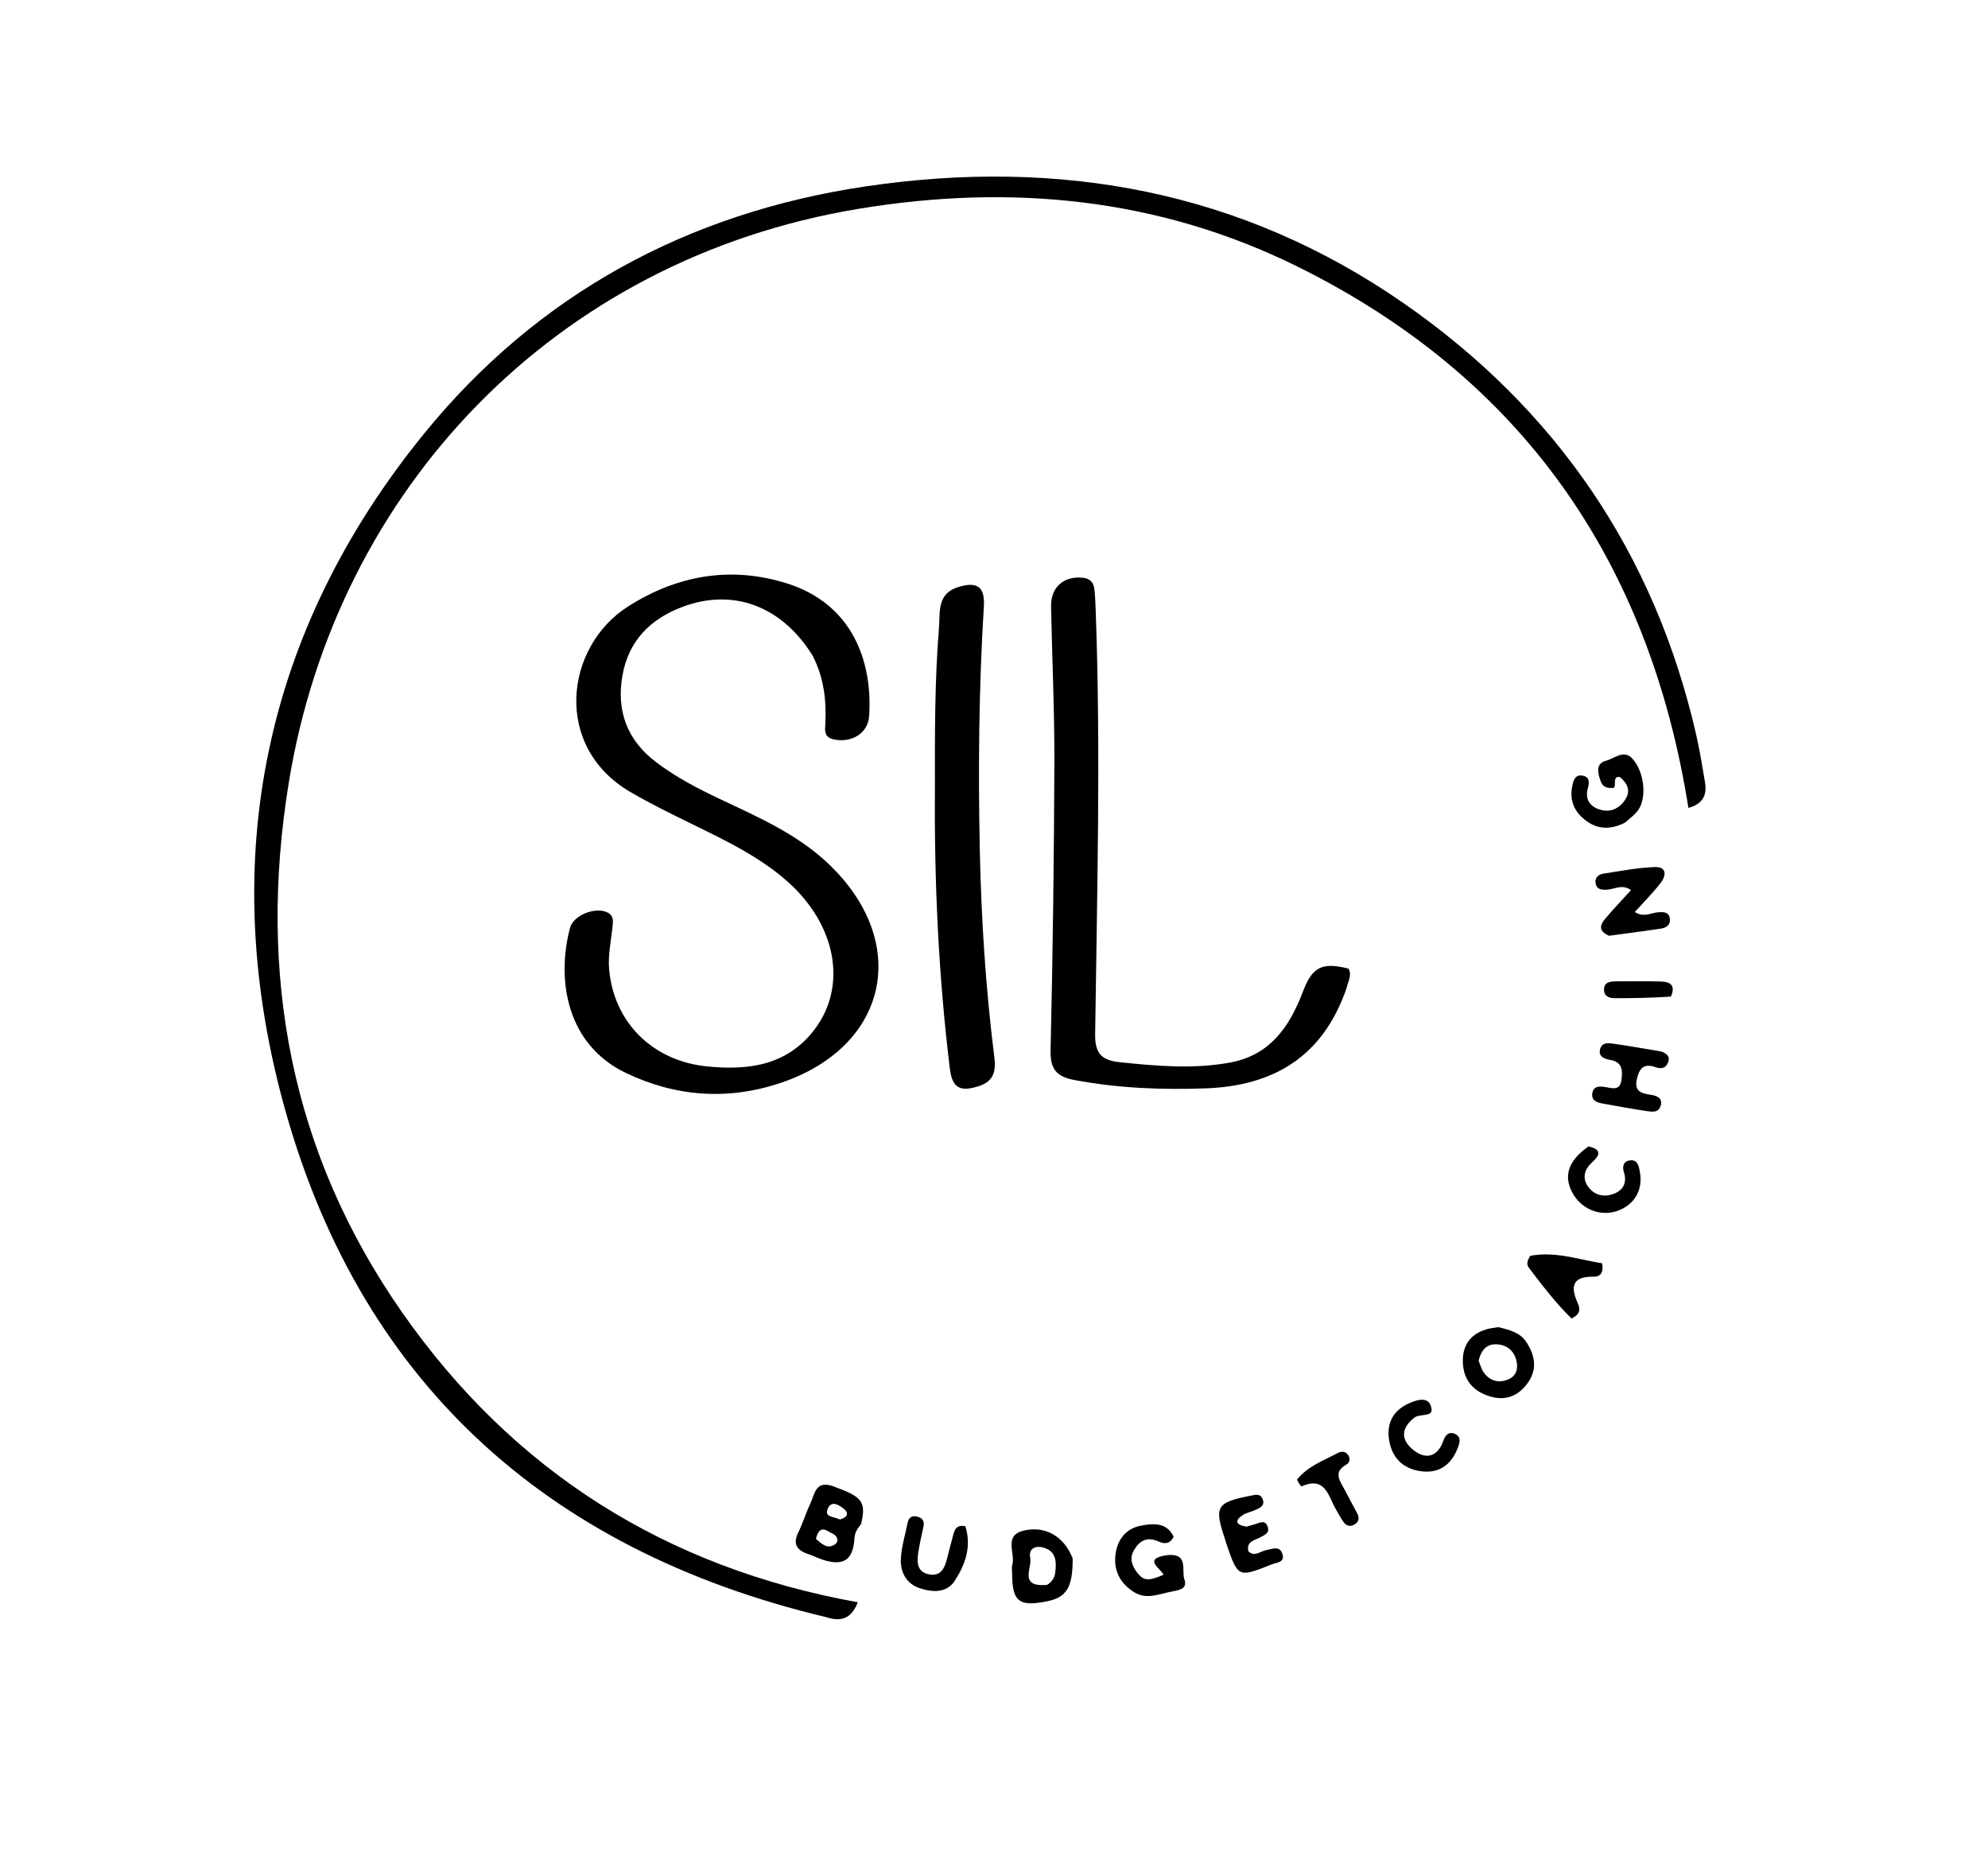
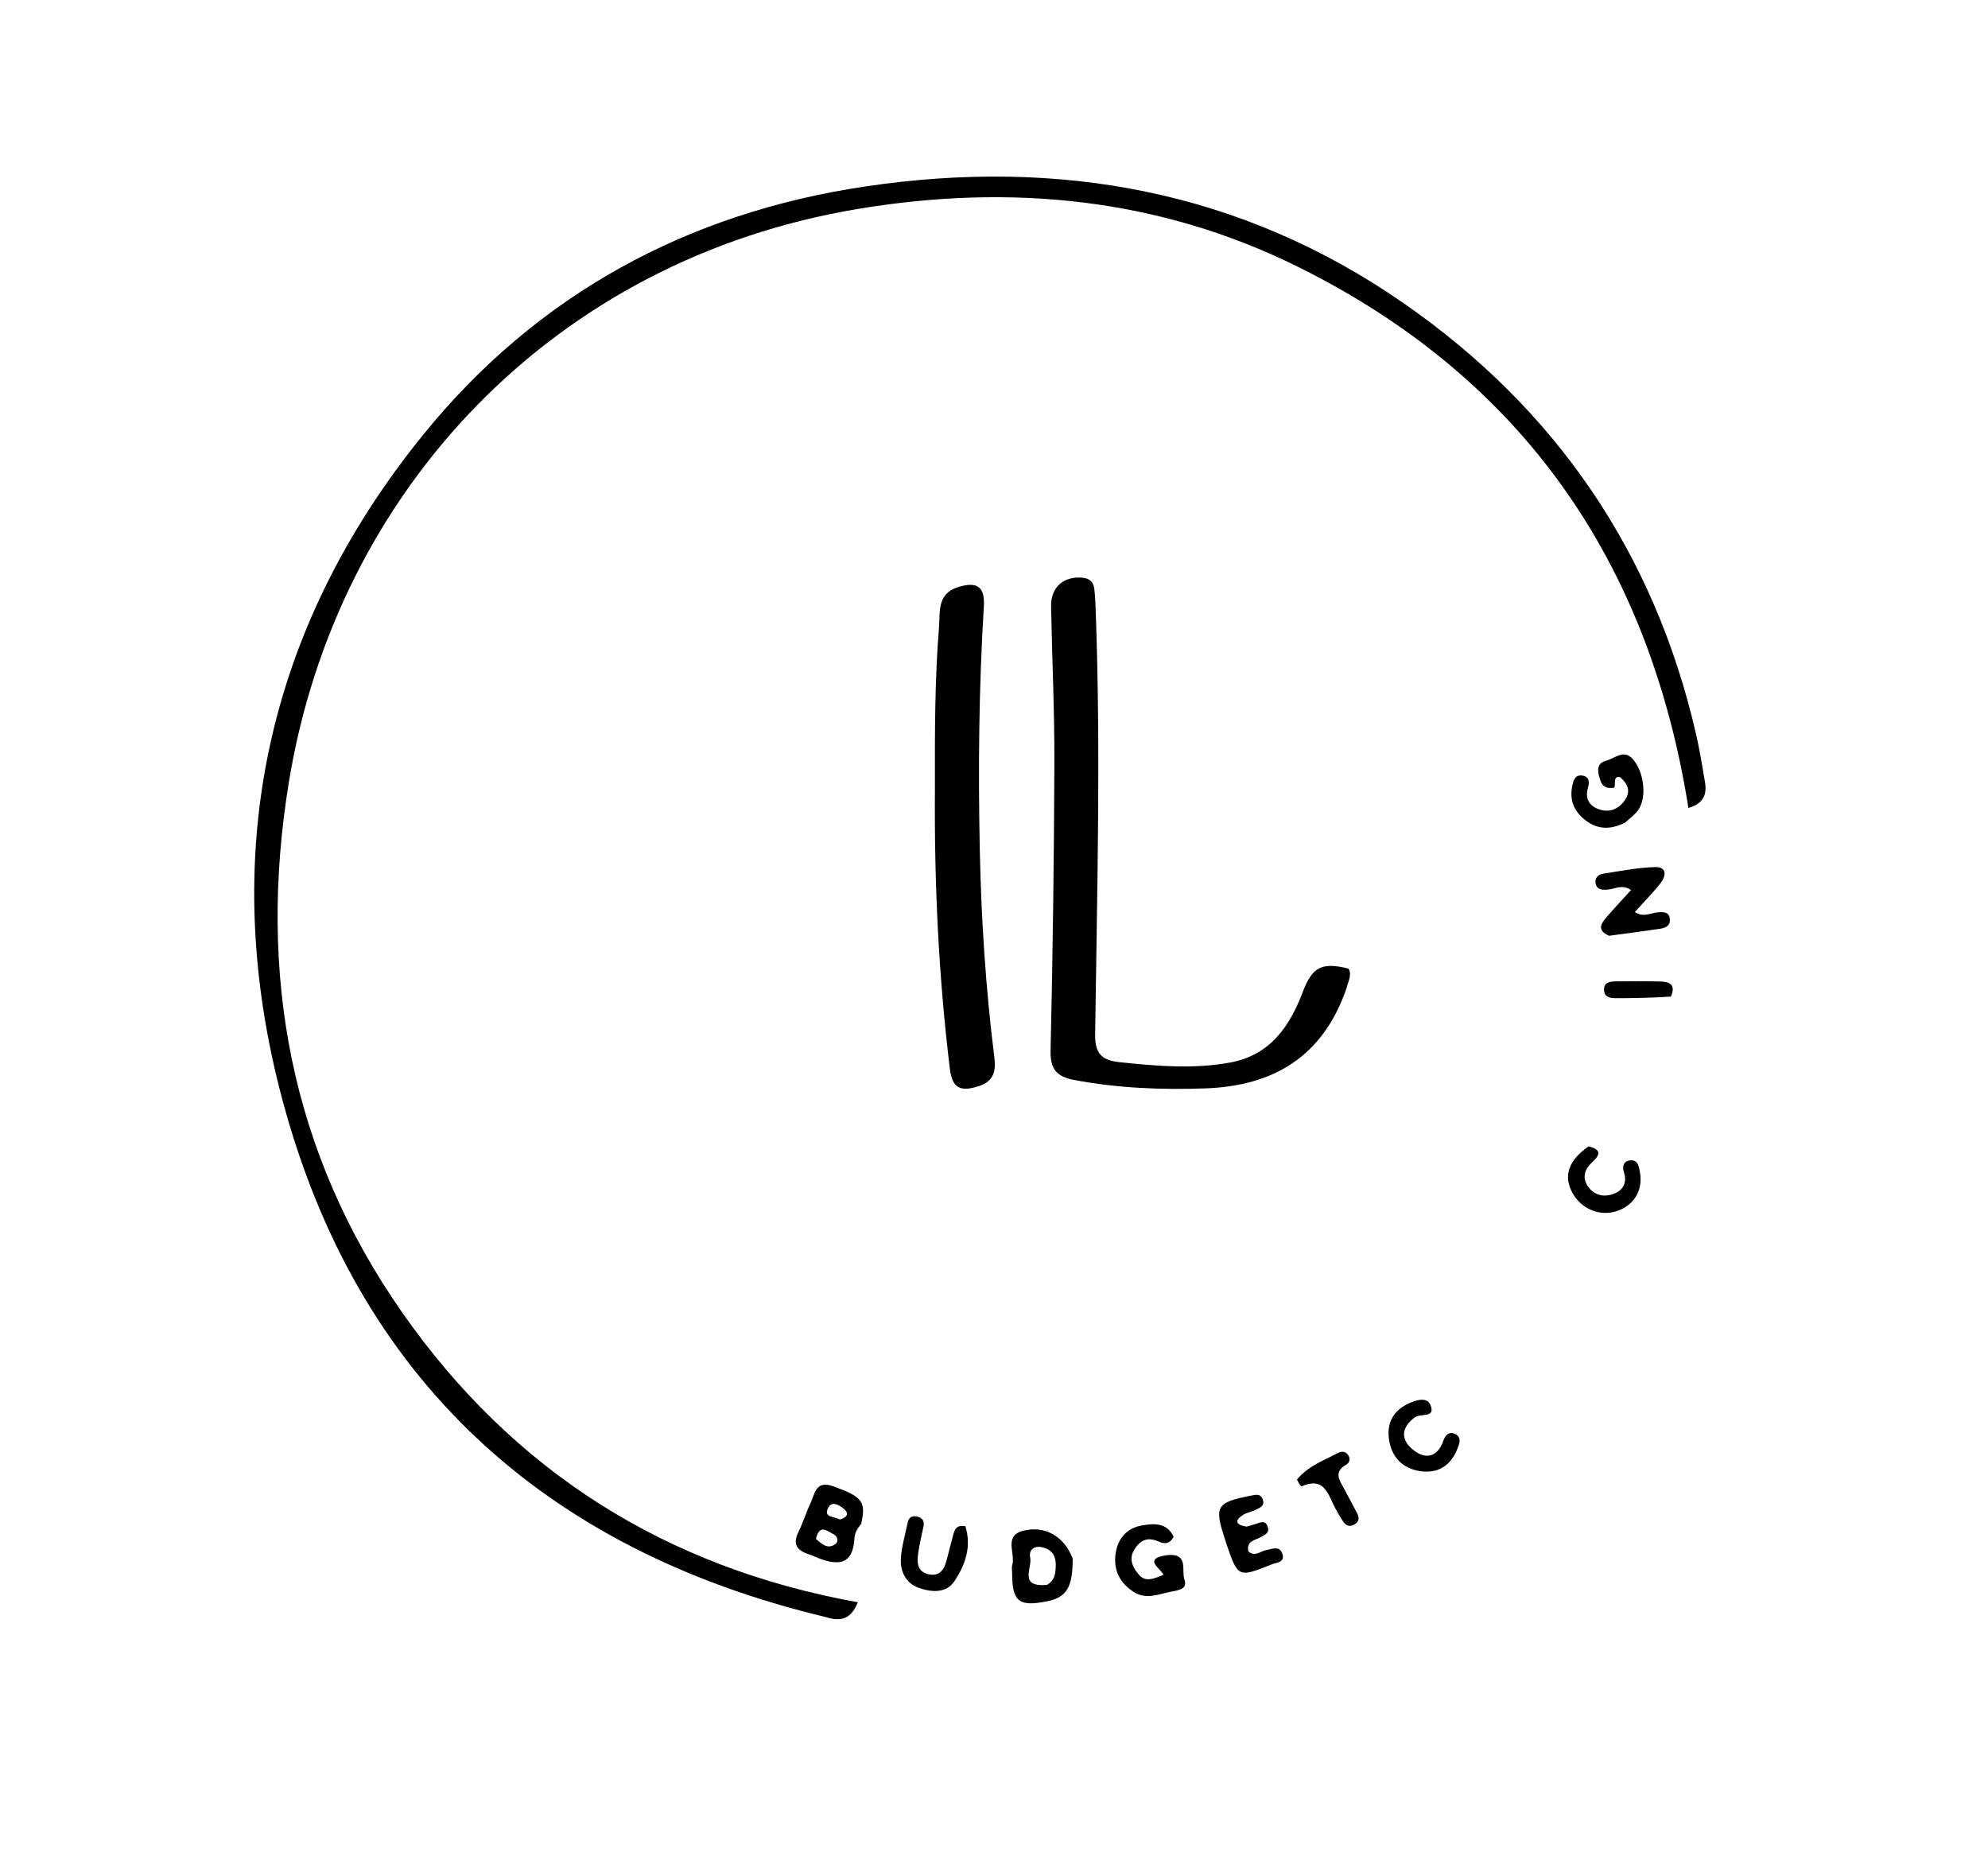
<svg xmlns="http://www.w3.org/2000/svg" version="1.1" id="Layer_1" x="0px" y="0px" width="100%" viewBox="0 0 512 480" enable-background="new 0 0 512 480" xml:space="preserve">
  <path fill="#000000" opacity="1" stroke="none" d=" M212.642,416.448   C139.911,399.096 91.917,354.863 72.751,283.312   C56.068,221.027 68.002,162.408 109.153,111.762   C138.356,75.82 177.009,54.825 222.891,48.014   C272.775,40.609 319.66,49.05 361.502,78.089   C400.685,105.282 426.102,142.377 436.828,189.14   C437.757,193.189 438.413,197.304 439.109,201.403   C439.642,204.543 438.785,206.969 434.844,208.078   C424.77,144.664 392.085,97.363 334.282,68.712   C298.475,50.964 260.345,47.307 221.257,53.756   C142.705,66.716 86.65,126.268 74.383,201.507   C66.347,250.792 74.752,296.747 103.564,337.988   C132.157,378.917 171.508,403.74 220.923,412.645   C219.191,417.021 216.529,417.708 212.642,416.448  z" />
-   <path fill="#000000" opacity="1" stroke="none" d=" M209.272,168.819   C201.295,156 188.718,151.371 175.627,156.348   C167.451,159.456 161.883,165.056 160.314,173.926   C158.689,183.119 161.533,190.672 169.06,196.355   C174.14,200.191 179.738,203.101 185.475,205.811   C195.258,210.433 205.237,214.775 213.254,222.353   C234.661,242.587 228.922,269.584 200.933,278.93   C187.501,283.415 173.975,282.492 161.092,276.275   C146.109,269.044 143.212,252.668 146.795,238.993   C147.67,235.654 153.333,233.517 156.363,234.952   C158.132,235.79 157.909,237.206 157.741,238.767   C157.35,242.394 156.563,246.083 156.882,249.662   C158.099,263.312 168.068,273.163 181.89,274.616   C192.609,275.743 202.697,274.474 209.793,265.111   C218.279,253.915 215.368,238.275 203.007,227.2   C195.706,220.658 186.977,216.518 178.295,212.261   C172.917,209.625 167.517,206.989 162.35,203.971   C142.289,192.252 145.517,166.555 161.717,156.215   C174.429,148.102 188.347,145.684 202.824,150.297   C219.304,155.548 224.785,170.031 223.84,184.403   C223.543,188.936 219.259,191.395 214.735,190.424   C212.017,189.84 212.506,187.848 212.58,186.129   C212.836,180.215 212.18,174.498 209.272,168.819  z" />
  <path fill="#000000" opacity="1" stroke="none" d=" M346.767,254.567   C340.709,272.123 328,279.671 310.486,280.297   C299.157,280.702 287.889,280.255 276.693,278.145   C272.159,277.29 270.462,275.394 270.573,270.533   C271.132,245.904 271.465,221.267 271.549,196.632   C271.595,183.154 270.961,169.676 270.698,156.196   C270.601,151.185 273.99,148.272 278.917,148.799   C280.751,148.996 281.631,150.021 281.83,151.644   C282.072,153.621 282.133,155.622 282.206,157.616   C283.518,193.899 282.533,230.185 282.048,266.465   C281.978,271.741 284.176,273.119 288.488,273.568   C297.933,274.551 307.372,275.386 316.822,273.643   C327.11,271.746 332.125,264.4 335.531,255.452   C337.977,249.026 340.393,247.737 347.304,249.448   C348.236,251.103 347.234,252.63 346.767,254.567  z" />
  <path fill="#000000" opacity="1" stroke="none" d=" M240.783,203   C240.756,188.85 240.732,175.193 241.836,161.581   C242.15,157.706 241.259,152.94 246.702,151.218   C251.598,149.67 253.701,151.066 253.389,156.132   C252.098,177.083 251.909,198.056 252.346,219.029   C252.717,236.824 253.868,254.583 256.085,272.254   C256.529,275.796 255.981,278.444 252.128,279.707   C247.315,281.285 245.24,280.246 244.629,275.226   C241.727,251.407 240.6,227.487 240.783,203  z" />
  <path fill="#000000" opacity="1" stroke="none" d=" M221.791,392.441   C220.763,393.75 220.147,394.71 220.053,396.222   C219.704,401.841 217.194,403.421 211.833,401.669   C210.572,401.258 209.381,400.634 208.121,400.218   C205.196,399.251 204.123,397.623 205.618,394.6   C206.793,392.224 207.547,389.641 208.689,387.246   C209.862,384.783 209.991,381.093 214.671,382.799   C221.988,385.466 223.133,386.653 221.791,392.441  M210.135,396.317   C211.627,397.598 213.175,399.18 215.215,397.599   C216.059,396.944 215.656,395.587 214.653,395.104   C213.063,394.337 211.111,392.326 210.135,396.317  M216.314,391.332   C218.362,390.727 218.827,389.626 216.986,388.311   C215.822,387.479 214.109,386.463 213.214,388.495   C212.185,390.83 214.677,390.49 216.314,391.332  z" />
  <path fill="#000000" opacity="1" stroke="none" d=" M414.394,240.996   C411.224,239.594 412.319,237.868 413.707,236.259   C415.735,233.906 417.869,231.644 420.06,229.23   C417.729,227.627 415.873,228.994 414.002,229.114   C412.618,229.203 411.2,229.183 410.935,227.412   C410.724,226.001 411.704,225.186 412.929,225.001   C417.353,224.33 421.784,223.444 426.233,223.303   C429.363,223.204 429.113,225.584 427.676,227.422   C425.662,229.995 423.339,232.327 421.043,234.88   C423.34,236.377 425.196,235.072 427.068,234.943   C428.453,234.847 429.891,234.832 430.065,236.665   C430.225,238.35 429.018,238.975 427.585,239.184   C423.319,239.805 419.048,240.392 414.394,240.996  z" />
  <path fill="#000000" opacity="1" stroke="none" d=" M276.265,401.368   C276.29,408.775 274.697,411.358 269.788,412.367   C262.392,413.885 260.668,412.504 260.666,405.055   C260.666,404.391 260.509,403.68 260.694,403.073   C261.605,400.094 258.389,395.541 263.506,394.231   C269.124,392.793 274.075,395.66 276.265,401.368  M269.636,408.178   C270.849,407.472 271.581,406.429 271.764,405.037   C272.154,402.066 272.001,399.287 268.37,398.473   C266.351,398.021 264.89,399.134 265.321,401.126   C265.899,403.798 262.227,408.793 269.636,408.178  z" />
  <path fill="#000000" opacity="1" stroke="none" d=" M300.642,400.504   C306.244,399.974 304.22,404.44 305.032,406.738   C305.846,409.041 304.009,409.482 301.883,409.865   C298.495,410.474 295.248,412.146 291.872,409.918   C288.351,407.594 286.736,404.326 287.314,400.166   C287.844,396.349 290.101,393.622 293.86,392.911   C296.99,392.32 300.492,392.003 302.264,395.762   C301.217,397.829 299.721,397.608 298.303,396.973   C295.444,395.692 293.509,396.746 292.063,399.207   C290.759,401.426 291.602,403.41 292.996,405.168   C294.579,407.166 295.908,407.185 299.657,405.565   C298.826,403.79 294.161,401.431 300.642,400.504  z" />
  <path fill="#000000" opacity="1" stroke="none" d=" M418.531,211.856   C414.339,213.977 410.799,213.516 407.596,210.643   C405.161,208.459 404.272,205.696 404.908,202.535   C405.192,201.119 405.595,199.347 407.677,199.769   C409.472,200.133 409.324,201.619 408.948,202.964   C408.168,205.749 409.384,207.617 411.861,208.446   C414.465,209.318 416.787,208.46 418.422,206.149   C420.144,203.715 419.182,201.816 417.211,200.113   C414.846,199.72 416.796,203.318 415.133,202.918   C412.721,203.071 412.373,201.6 411.978,200.404   C411.368,198.556 411.231,196.532 413.608,195.926   C415.82,195.363 418.172,192.913 420.43,195.396   C423.455,198.722 424.161,205.267 422,208.495   C421.191,209.705 419.928,210.611 418.531,211.856  z" />
-   <path fill="#000000" opacity="1" stroke="none" d=" M385.885,341.789   C388.862,342.514 391.482,343.198 393.068,345.587   C395.356,349.032 396.013,352.655 393.417,356.225   C391.055,359.473 387.862,360.832 383.857,359.665   C379.59,358.421 377.006,355.613 376.761,351.14   C376.528,346.905 378.35,343.767 382.602,342.42   C383.537,342.123 384.52,341.976 385.885,341.789  M380.805,350.452   C381.257,351.494 381.539,352.663 382.197,353.553   C383.753,355.656 385.955,356.246 388.354,355.29   C390.563,354.41 391.056,352.437 390.526,350.343   C389.897,347.861 388.123,346.385 385.561,346.22   C383.089,346.06 381.548,347.418 380.805,350.452  z" />
-   <path fill="#000000" opacity="1" stroke="none" d=" M427.787,270.787   C429.772,271.438 430.195,272.533 429.431,273.989   C428.756,275.276 427.541,275.26 426.39,274.841   C423.374,273.745 422.168,275.138 421.56,277.934   C420.881,281.059 422.658,281.577 425.081,281.939   C426.507,282.152 428.296,282.654 427.708,284.739   C427.162,286.678 425.377,286.337 423.936,286.118   C420.168,285.546 416.416,284.87 412.666,284.19   C411.307,283.943 409.907,283.445 410.068,281.746   C410.268,279.646 411.918,279.709 413.464,279.963   C415.283,280.262 417.242,280.98 417.598,278.109   C417.904,275.647 417.889,273.472 414.593,272.944   C413.215,272.724 411.44,272.053 412.172,269.978   C412.744,268.359 414.372,268.634 415.613,268.807   C419.55,269.355 423.462,270.069 427.787,270.787  z" />
  <path fill="#000000" opacity="1" stroke="none" d=" M321.037,393.163   C321.994,392.891 322.635,392.713 323.273,392.523   C324.504,392.157 325.889,391.275 326.516,393.287   C326.999,394.835 325.719,395.265 324.73,395.841   C323.266,396.694 320.972,396.811 321.501,399.514   C323.126,401.055 324.58,399.496 326.067,399.224   C327.669,398.931 329.564,397.957 330.282,400.218   C330.982,402.424 328.736,402.404 327.505,402.896   C318.86,406.346 318.85,406.321 315.82,397.502   C315.712,397.188 315.647,396.859 315.54,396.544   C312.633,387.947 313.236,386.936 322.158,385.189   C323.353,384.955 324.543,384.589 325.148,385.997   C325.908,387.765 324.503,388.335 323.279,388.886   C322.22,389.362 321.007,389.575 320.059,390.201   C317.884,391.638 318.26,392.718 321.037,393.163  z" />
-   <path fill="#000000" opacity="1" stroke="none" d=" M394.139,323.41   C400.755,322.217 406.64,324.411 412.615,325.348   C413.062,327.676 412.205,328.835 410.435,328.798   C404.749,328.678 404.464,331.503 406.396,335.742   C407.115,337.319 406.798,338.599 404.734,339.567   C400.69,335.606 397.212,331.054 393.751,326.495   C393.094,325.629 393.302,324.611 394.139,323.41  z" />
  <path fill="#000000" opacity="1" stroke="none" d=" M248.623,393.056   C250.289,398.367 248.558,403.026 245.863,407.148   C243.756,410.368 239.996,410.087 236.759,408.982   C233.404,407.836 231.849,404.85 232.008,401.502   C232.155,398.39 233.129,395.316 233.742,392.226   C234.018,390.834 234.823,390.24 236.243,390.588   C237.62,390.926 238.138,391.765 237.833,393.166   C237.374,395.274 236.894,397.381 236.551,399.51   C236.136,402.079 235.967,404.808 239.299,405.462   C242.279,406.047 243.314,403.834 243.913,401.382   C244.386,399.45 244.914,397.532 245.414,395.607   C245.8,394.119 246.16,392.607 248.623,393.056  z" />
  <path fill="#000000" opacity="1" stroke="none" d=" M409.119,295.25   C412.703,296.057 411.95,297.609 410.104,299.279   C408.131,301.065 407.412,303.226 408.924,305.477   C410.477,307.791 412.976,308.423 415.553,307.475   C418.079,306.546 419.087,304.564 418.231,301.884   C417.733,300.324 418.174,299.057 419.755,298.845   C421.742,298.579 422.059,300.27 422.339,301.782   C423.21,306.496 420.909,310.406 416.369,311.911   C412.021,313.352 407.19,311.343 404.951,307.161   C402.626,302.82 403.901,298.884 409.119,295.25  z" />
  <path fill="#000000" opacity="1" stroke="none" d=" M364.065,365.257   C360.146,368.448 361.402,371.543 364.361,373.701   C367.487,375.98 370.352,374.989 371.702,371.09   C372.206,369.633 373.111,368.633 374.619,369.245   C376.547,370.028 375.893,371.721 375.357,373.088   C373.798,377.058 370.86,379.332 366.553,378.962   C361.976,378.568 358.783,376.01 357.853,371.39   C356.976,367.028 358.434,363.508 362.64,361.522   C364.616,360.589 367.507,359.629 368.406,361.839   C369.881,365.463 365.568,363.729 364.065,365.257  z" />
  <path fill="#000000" opacity="1" stroke="none" d=" M334.031,381.041   C336.912,377.53 340.881,376.16 344.495,374.228   C345.391,373.75 346.447,373.666 347.162,374.668   C347.864,375.653 347.657,376.675 346.68,377.228   C343.329,379.124 345.045,381.303 346.21,383.483   C347.301,385.528 348.4,387.568 349.473,389.622   C350.068,390.762 350.173,391.82 348.857,392.595   C347.588,393.343 346.629,392.895 345.897,391.81   C345.251,390.851 344.705,389.825 344.117,388.827   C342.111,385.423 341.435,380.063 335.213,382.794   C335.049,382.866 334.425,381.892 334.031,381.041  z" />
  <path fill="#000000" opacity="1" stroke="none" d=" M430.339,256.661   C425.34,256.988 420.703,257.078 416.067,257.074   C414.719,257.073 413.238,256.813 413.121,255.081   C412.977,252.96 414.632,252.755 416.173,252.738   C419.99,252.695 423.811,252.67 427.627,252.775   C429.847,252.836 431.711,253.456 430.339,256.661  z" />
</svg>